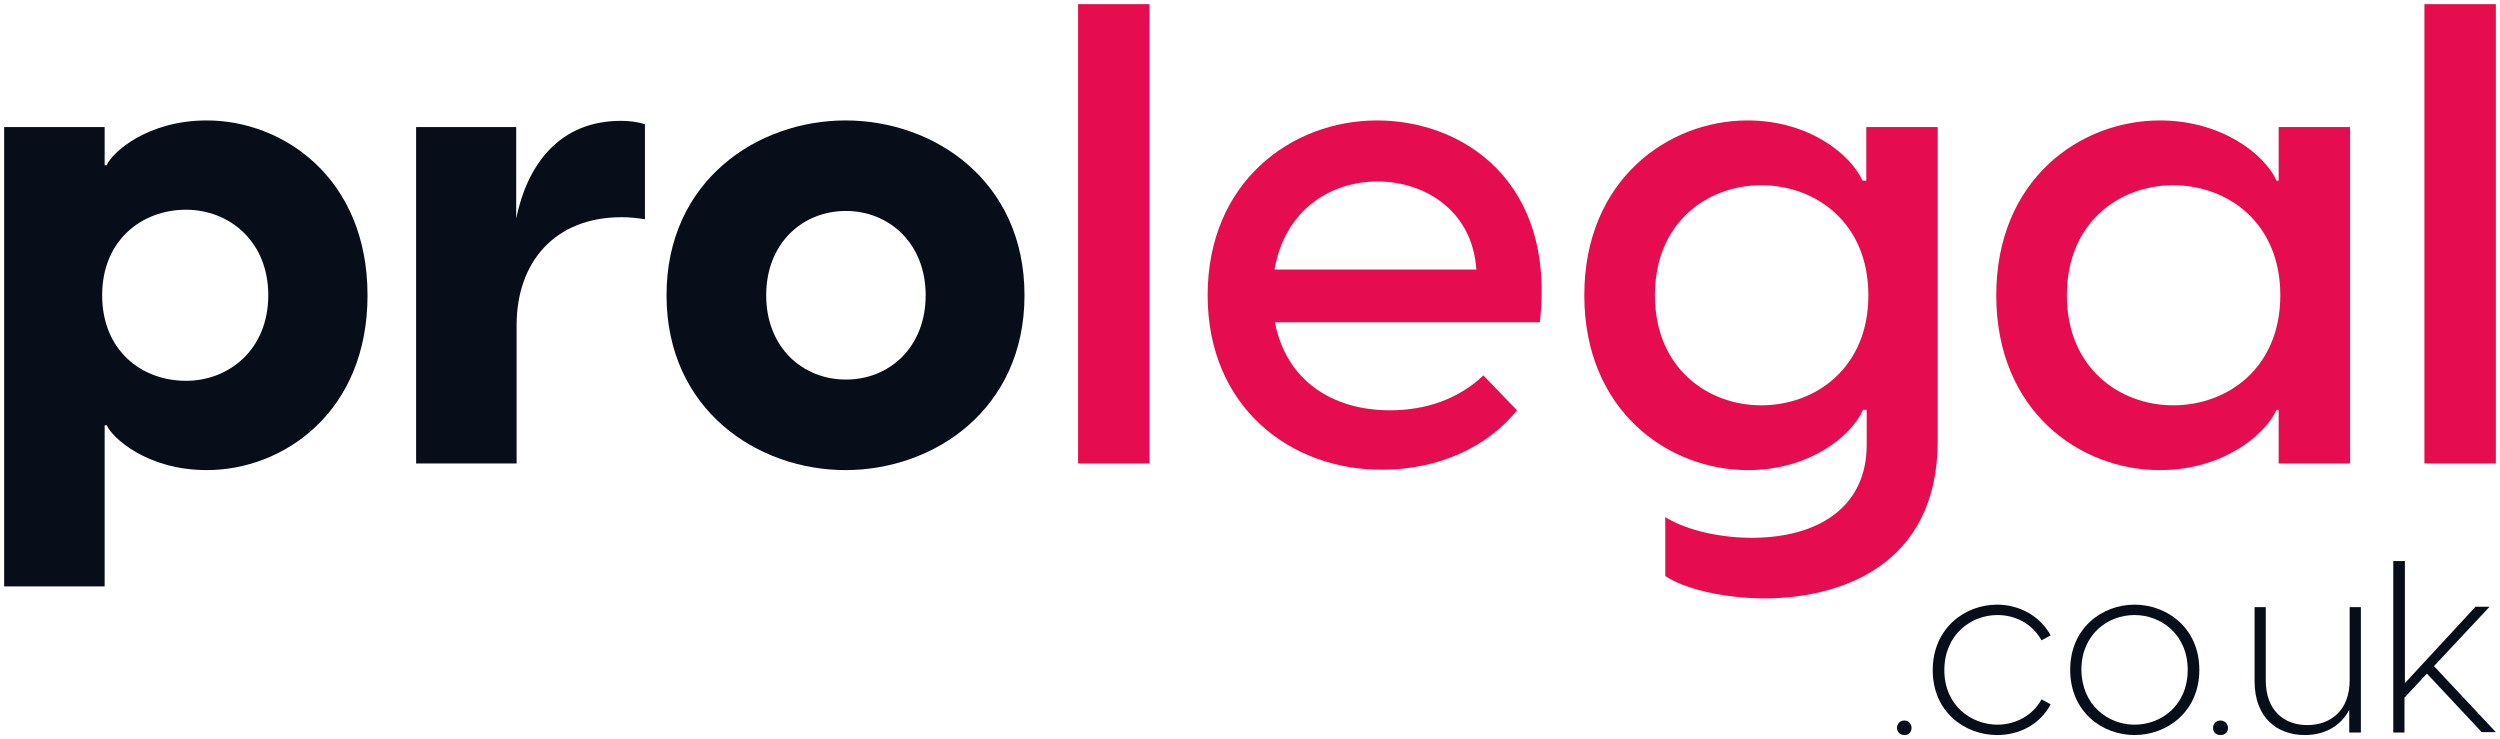
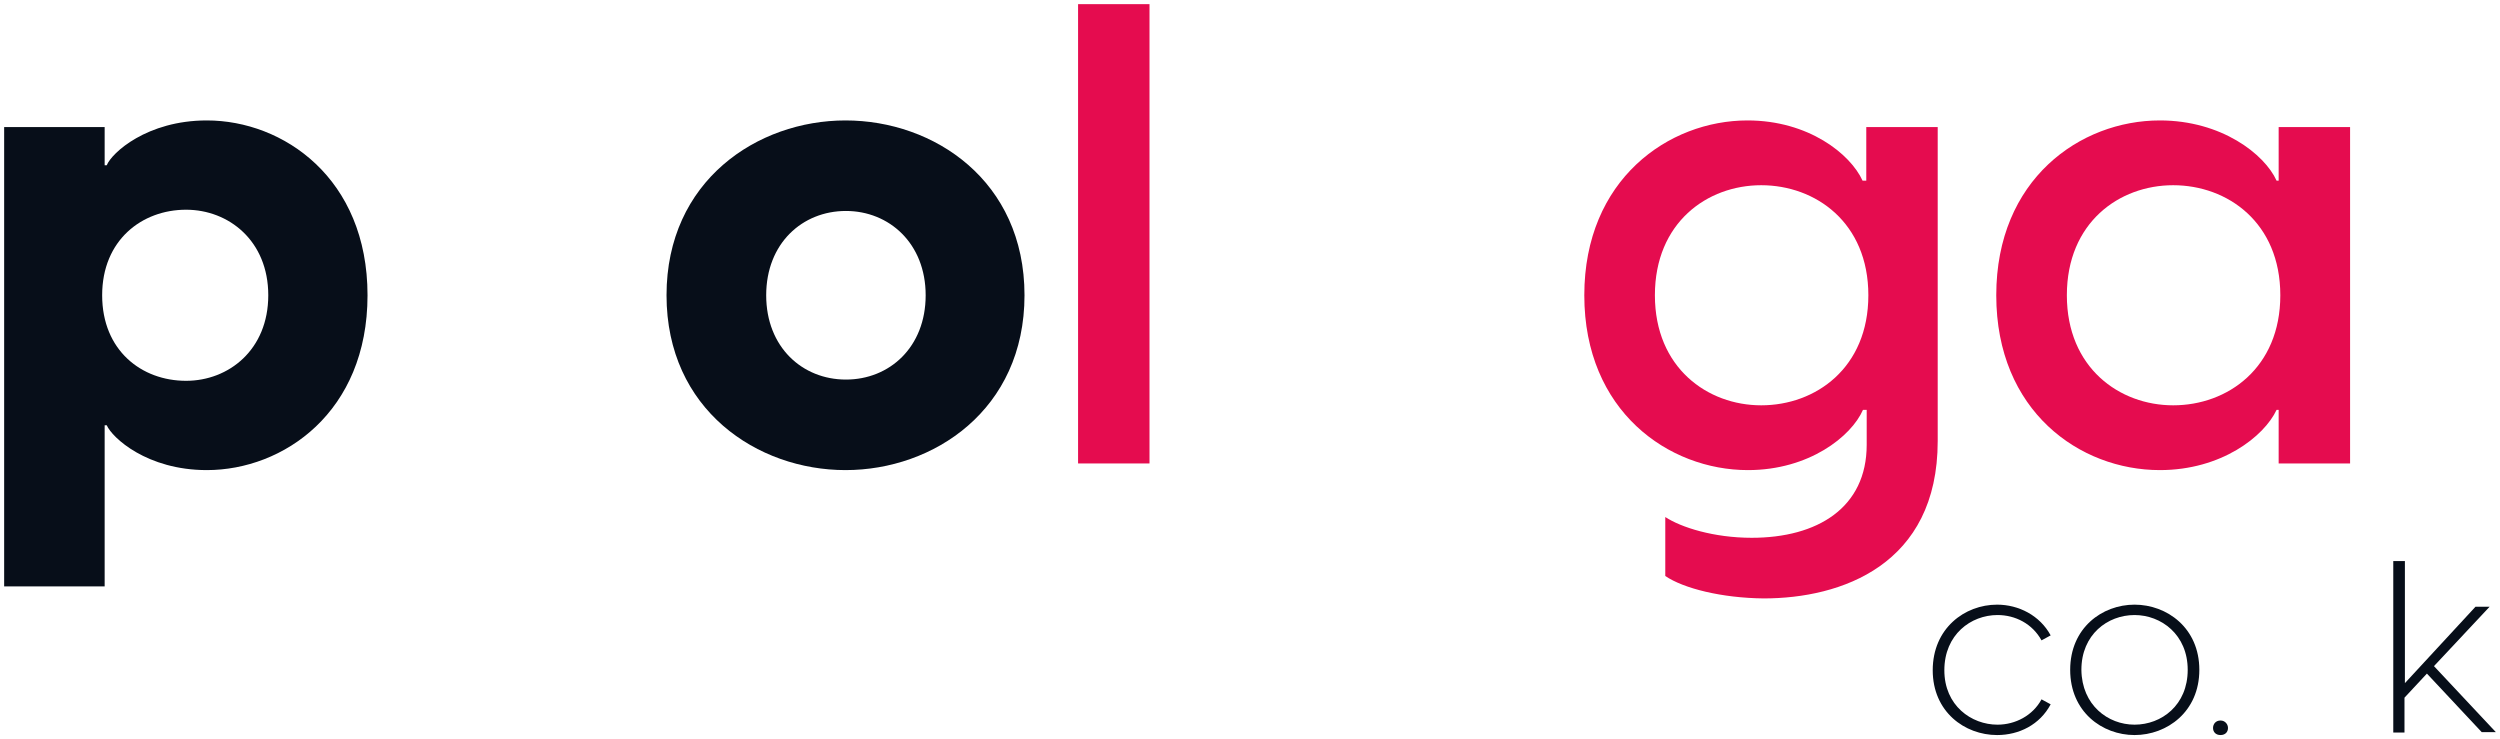
<svg xmlns="http://www.w3.org/2000/svg" version="1.1" id="Layer_1" x="0px" y="0px" viewBox="0 0 602 178" style="enable-background:new 0 0 602 178;" xml:space="preserve">
  <style type="text/css">
	.st0{fill:#070E19;}
	.st1{fill:#E50C4F;}
</style>
  <g>
    <g>
      <path class="st0" d="M1,30.6h24.2v9.2h0.5c1.2-3,9.7-10.8,24.1-10.8c18.4,0,38.7,13.9,38.7,42.1c0,28.2-20.3,42.1-38.7,42.1    c-14.4,0-22.8-7.8-24.1-10.8h-0.5v38.8H1V30.6z M44.8,91.7c10.3,0,19.8-7.5,19.8-20.6s-9.5-20.6-19.8-20.6    c-10.6,0-20.2,7.3-20.2,20.6C24.6,84.4,34.1,91.7,44.8,91.7z" />
-       <path class="st0" d="M100.1,30.6h24.2v22c2.7-13.1,10.5-23.5,25.2-23.5c1.9,0,3.8,0.2,5.8,0.8v22.9c-1.9-0.3-3.6-0.5-5.6-0.5    c-16.1,0-25.3,10.8-25.3,26v33.3h-24.2V30.6z" />
      <path class="st0" d="M160.5,71.1c0-27.6,21.9-42.1,43.1-42.1c21.3,0,43.1,14.5,43.1,42.1s-21.9,42.1-43.1,42.1    C182.4,113.2,160.5,98.7,160.5,71.1z M203.7,91.4c10.5,0,19.2-7.8,19.2-20.3s-8.8-20.3-19.2-20.3c-10.5,0-19.2,7.8-19.2,20.3    S193.2,91.4,203.7,91.4z" />
      <path class="st1" d="M259.6,1h17.2v110.6h-17.2V1z" />
-       <path class="st1" d="M290.8,71.1c0-27.3,20.2-42.1,40.8-42.1c20.6,0,43.1,14.6,39.2,48.6h-63.8c2.7,14,13.8,21.2,27.7,21.2    c8.8,0,16.6-2.8,22.5-8.4l8.1,8.4c-7,8.7-18.7,14.3-32.5,14.3C310.8,113.2,290.8,98.1,290.8,71.1z M355.5,64.9    c-0.9-14-12.2-21.2-23.8-21.2c-11.4,0-22.3,6.9-24.8,21.2H355.5z" />
      <path class="st1" d="M401,138.7v-14.2c3.8,2.5,11.7,5,20.8,5c15.8,0,27.7-7.2,27.7-22.4v-8.4h-0.9c-2.8,6.4-13,14.5-27.7,14.5    c-19.1,0-39.4-14.2-39.4-42.1S401.8,29,420.8,29c14.7,0,24.8,8.1,27.7,14.5h0.9V30.6h17.2v75.6c0,29.9-23.3,37.9-41.9,37.9    C414.6,144,405.4,141.7,401,138.7z M424.1,97.6c13.1,0,25.8-9,25.8-26.5s-12.7-26.5-25.8-26.5c-13,0-25.6,9-25.6,26.5    S411.2,97.6,424.1,97.6z" />
      <path class="st1" d="M480.7,71.1c0-27.9,20.2-42.1,39.4-42.1c14.8,0,25.2,8.1,28.1,14.5h0.5V30.6h17.2v81h-17.2V98.7h-0.5    c-3,6.4-13.3,14.5-28.1,14.5C500.8,113.2,480.7,99,480.7,71.1z M523.3,97.6c13.1,0,25.8-9,25.8-26.5s-12.7-26.5-25.8-26.5    c-13,0-25.6,9-25.6,26.5S510.4,97.6,523.3,97.6z" />
-       <path class="st1" d="M583.8,1H601v110.6h-17.2V1z" />
    </g>
    <g>
-       <path class="st0" d="M456.8,175.3c0-0.9,0.6-1.8,1.8-1.8c1.1,0,1.7,0.9,1.7,1.8c0,0.9-0.6,1.7-1.7,1.7    C457.5,177,456.8,176.2,456.8,175.3z" />
      <path class="st0" d="M465.4,161.4c0-10.1,7.7-15.8,15.5-15.8c5.2,0,10.3,2.6,12.9,7.4l-2.2,1.2c-2.2-4-6.3-6.1-10.6-6.1    c-6.4,0-12.8,4.7-12.8,13.3c0,8.5,6.5,13.1,12.8,13.1c4.3,0,8.5-2.2,10.6-6.1l2.2,1.2c-2.6,4.9-7.6,7.4-12.9,7.4    C473.1,177,465.4,171.4,465.4,161.4z" />
      <path class="st0" d="M498.5,161.3c0-10.1,7.7-15.7,15.5-15.7c7.8,0,15.6,5.6,15.6,15.7c0,10.1-7.8,15.7-15.6,15.7    C506.2,177,498.5,171.4,498.5,161.3z M514,174.5c6.5,0,12.8-4.7,12.8-13.2c0-8.5-6.4-13.2-12.8-13.2c-6.5,0-12.8,4.7-12.8,13.2    C501.3,169.8,507.6,174.5,514,174.5z" />
      <path class="st0" d="M532.9,175.3c0-0.9,0.6-1.8,1.8-1.8c1.1,0,1.8,0.9,1.8,1.8c0,0.9-0.6,1.7-1.8,1.7    C533.5,177,532.9,176.2,532.9,175.3z" />
-       <path class="st0" d="M568.4,176.4h-2.7v-5.5c-1.5,3-4.9,6.1-10.7,6.1c-6.5,0-12.1-4-12.1-13v-17.8h2.7v17.6    c0,7.4,4.5,10.8,10,10.8c5.5,0,10.2-3.4,10.2-10.8v-17.6h2.7V176.4z" />
      <path class="st0" d="M576.4,135.1h2.7v29.4l17-18.4h3.4l-13.4,14.3l14.9,15.9h-3.4l-13.2-14.1l-5.4,5.8v8.4h-2.7V135.1z" />
    </g>
  </g>
</svg>